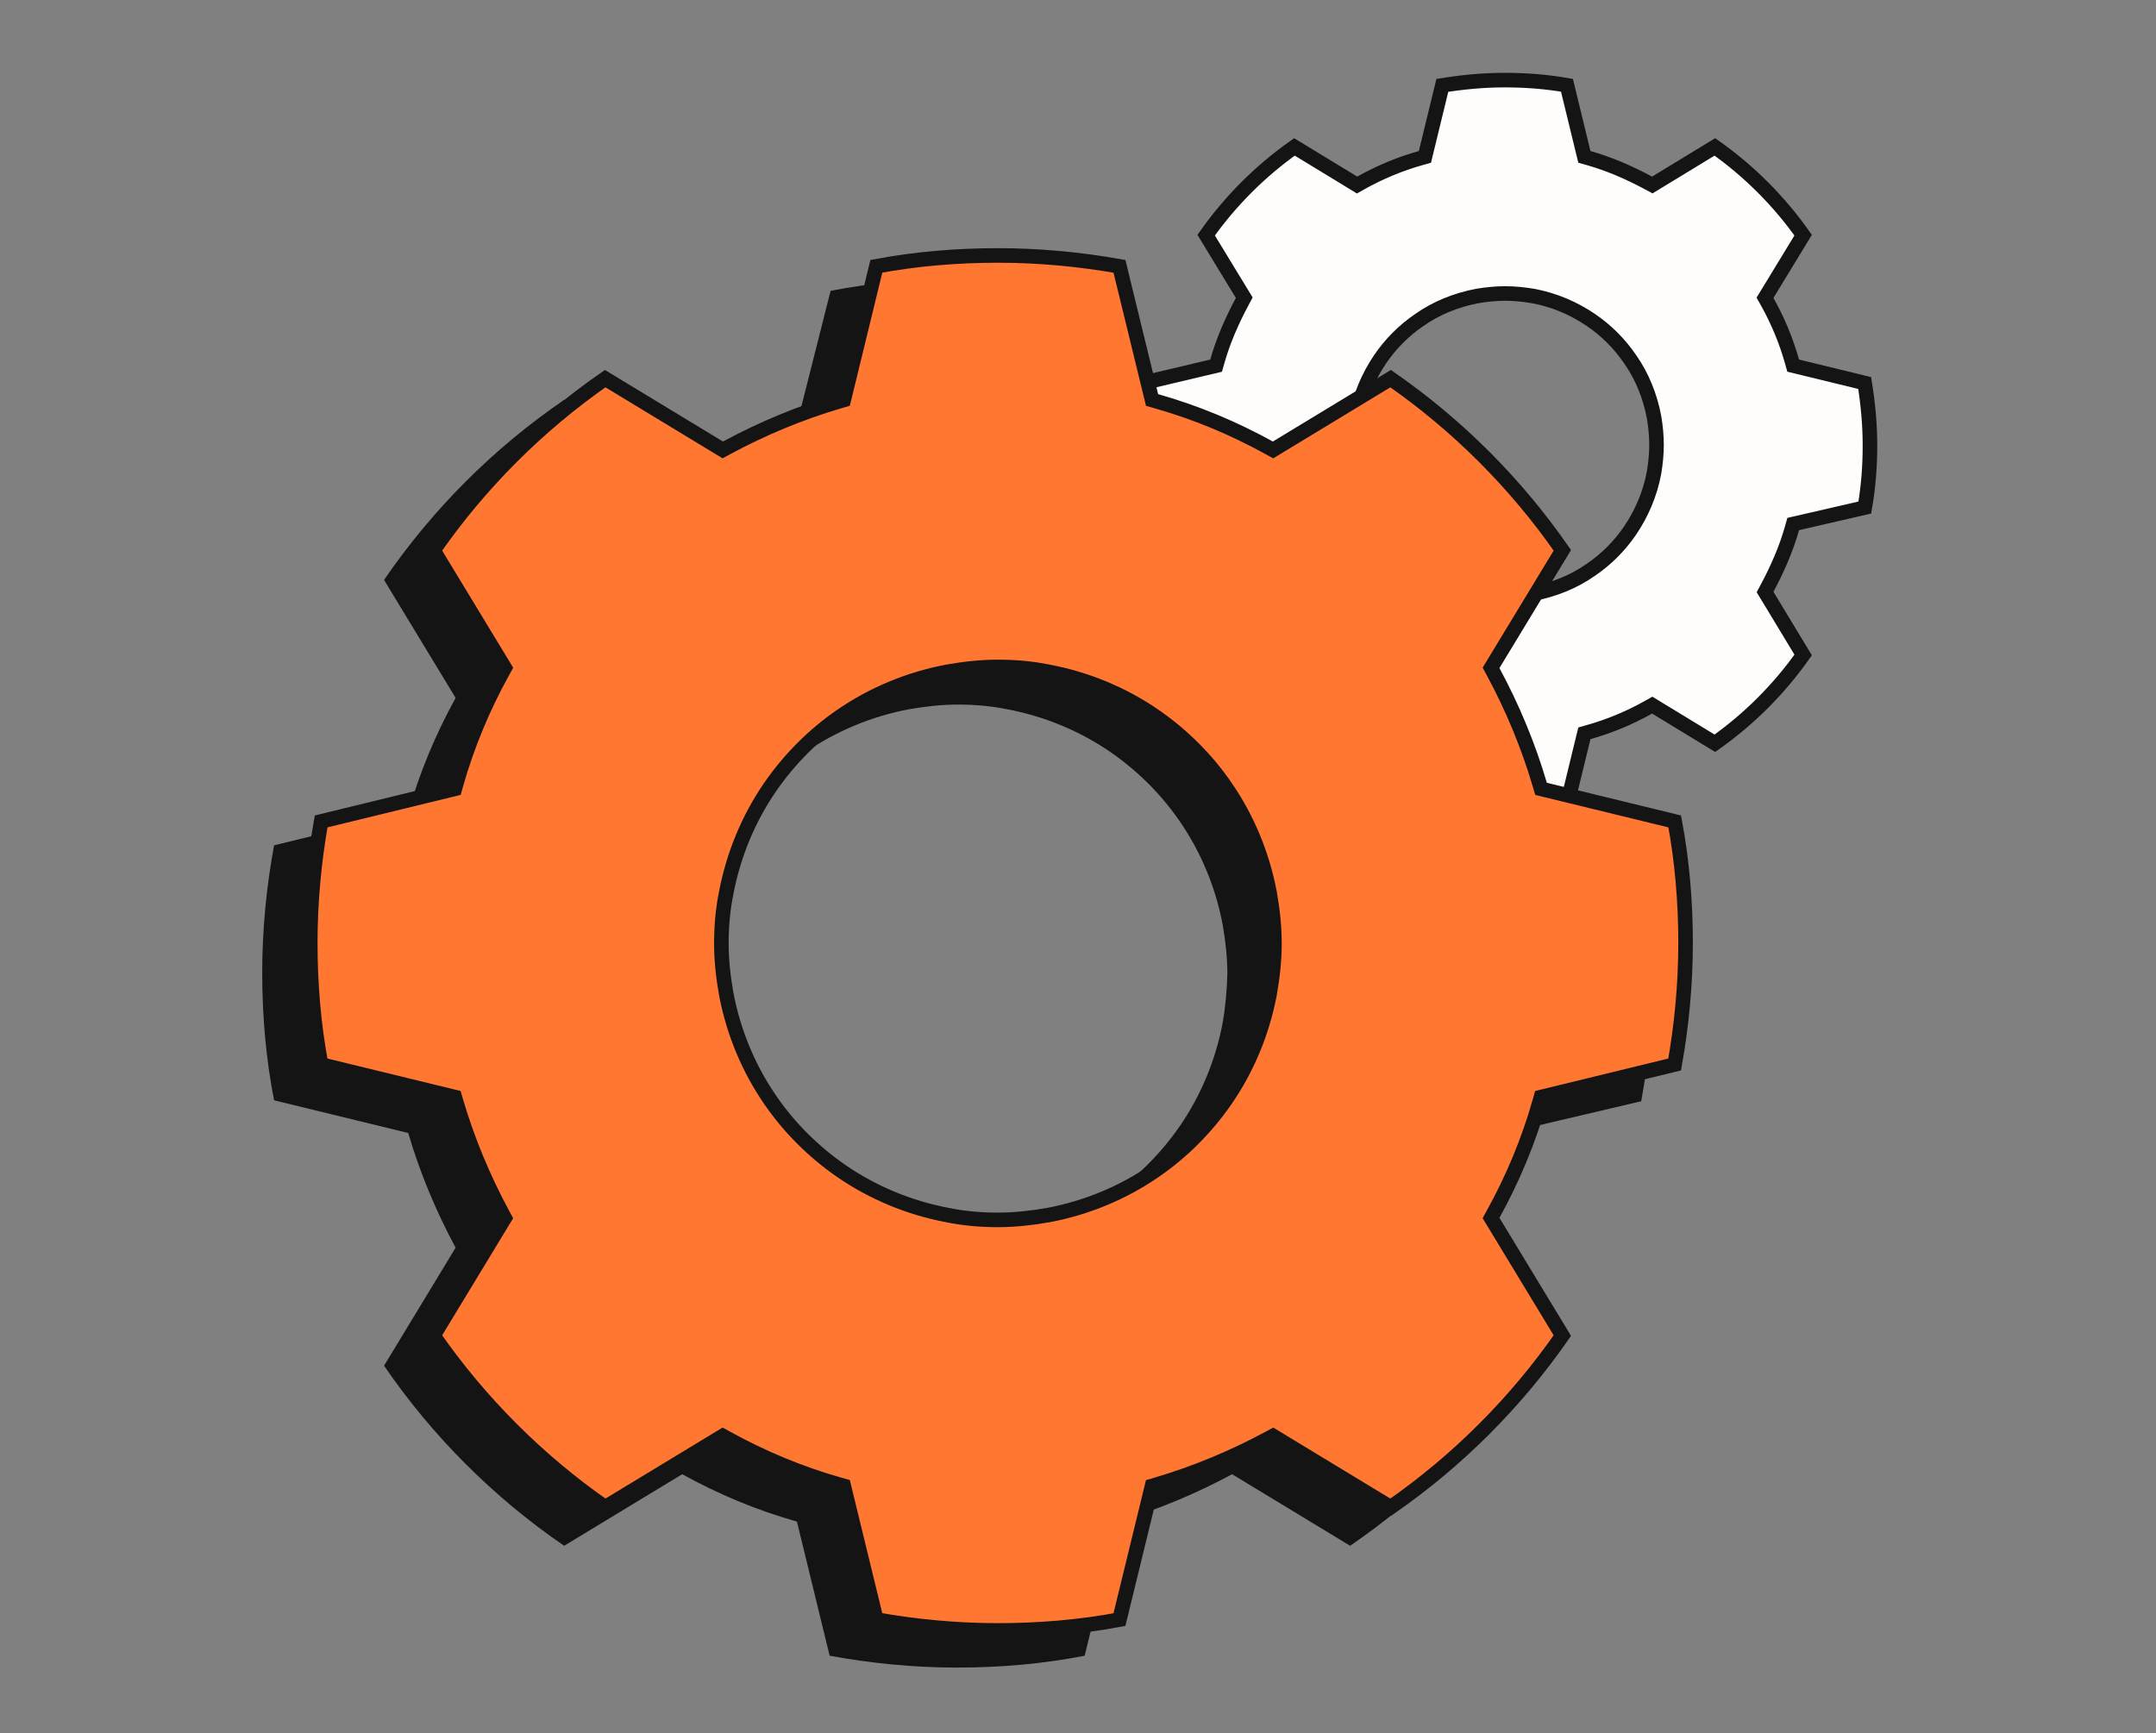
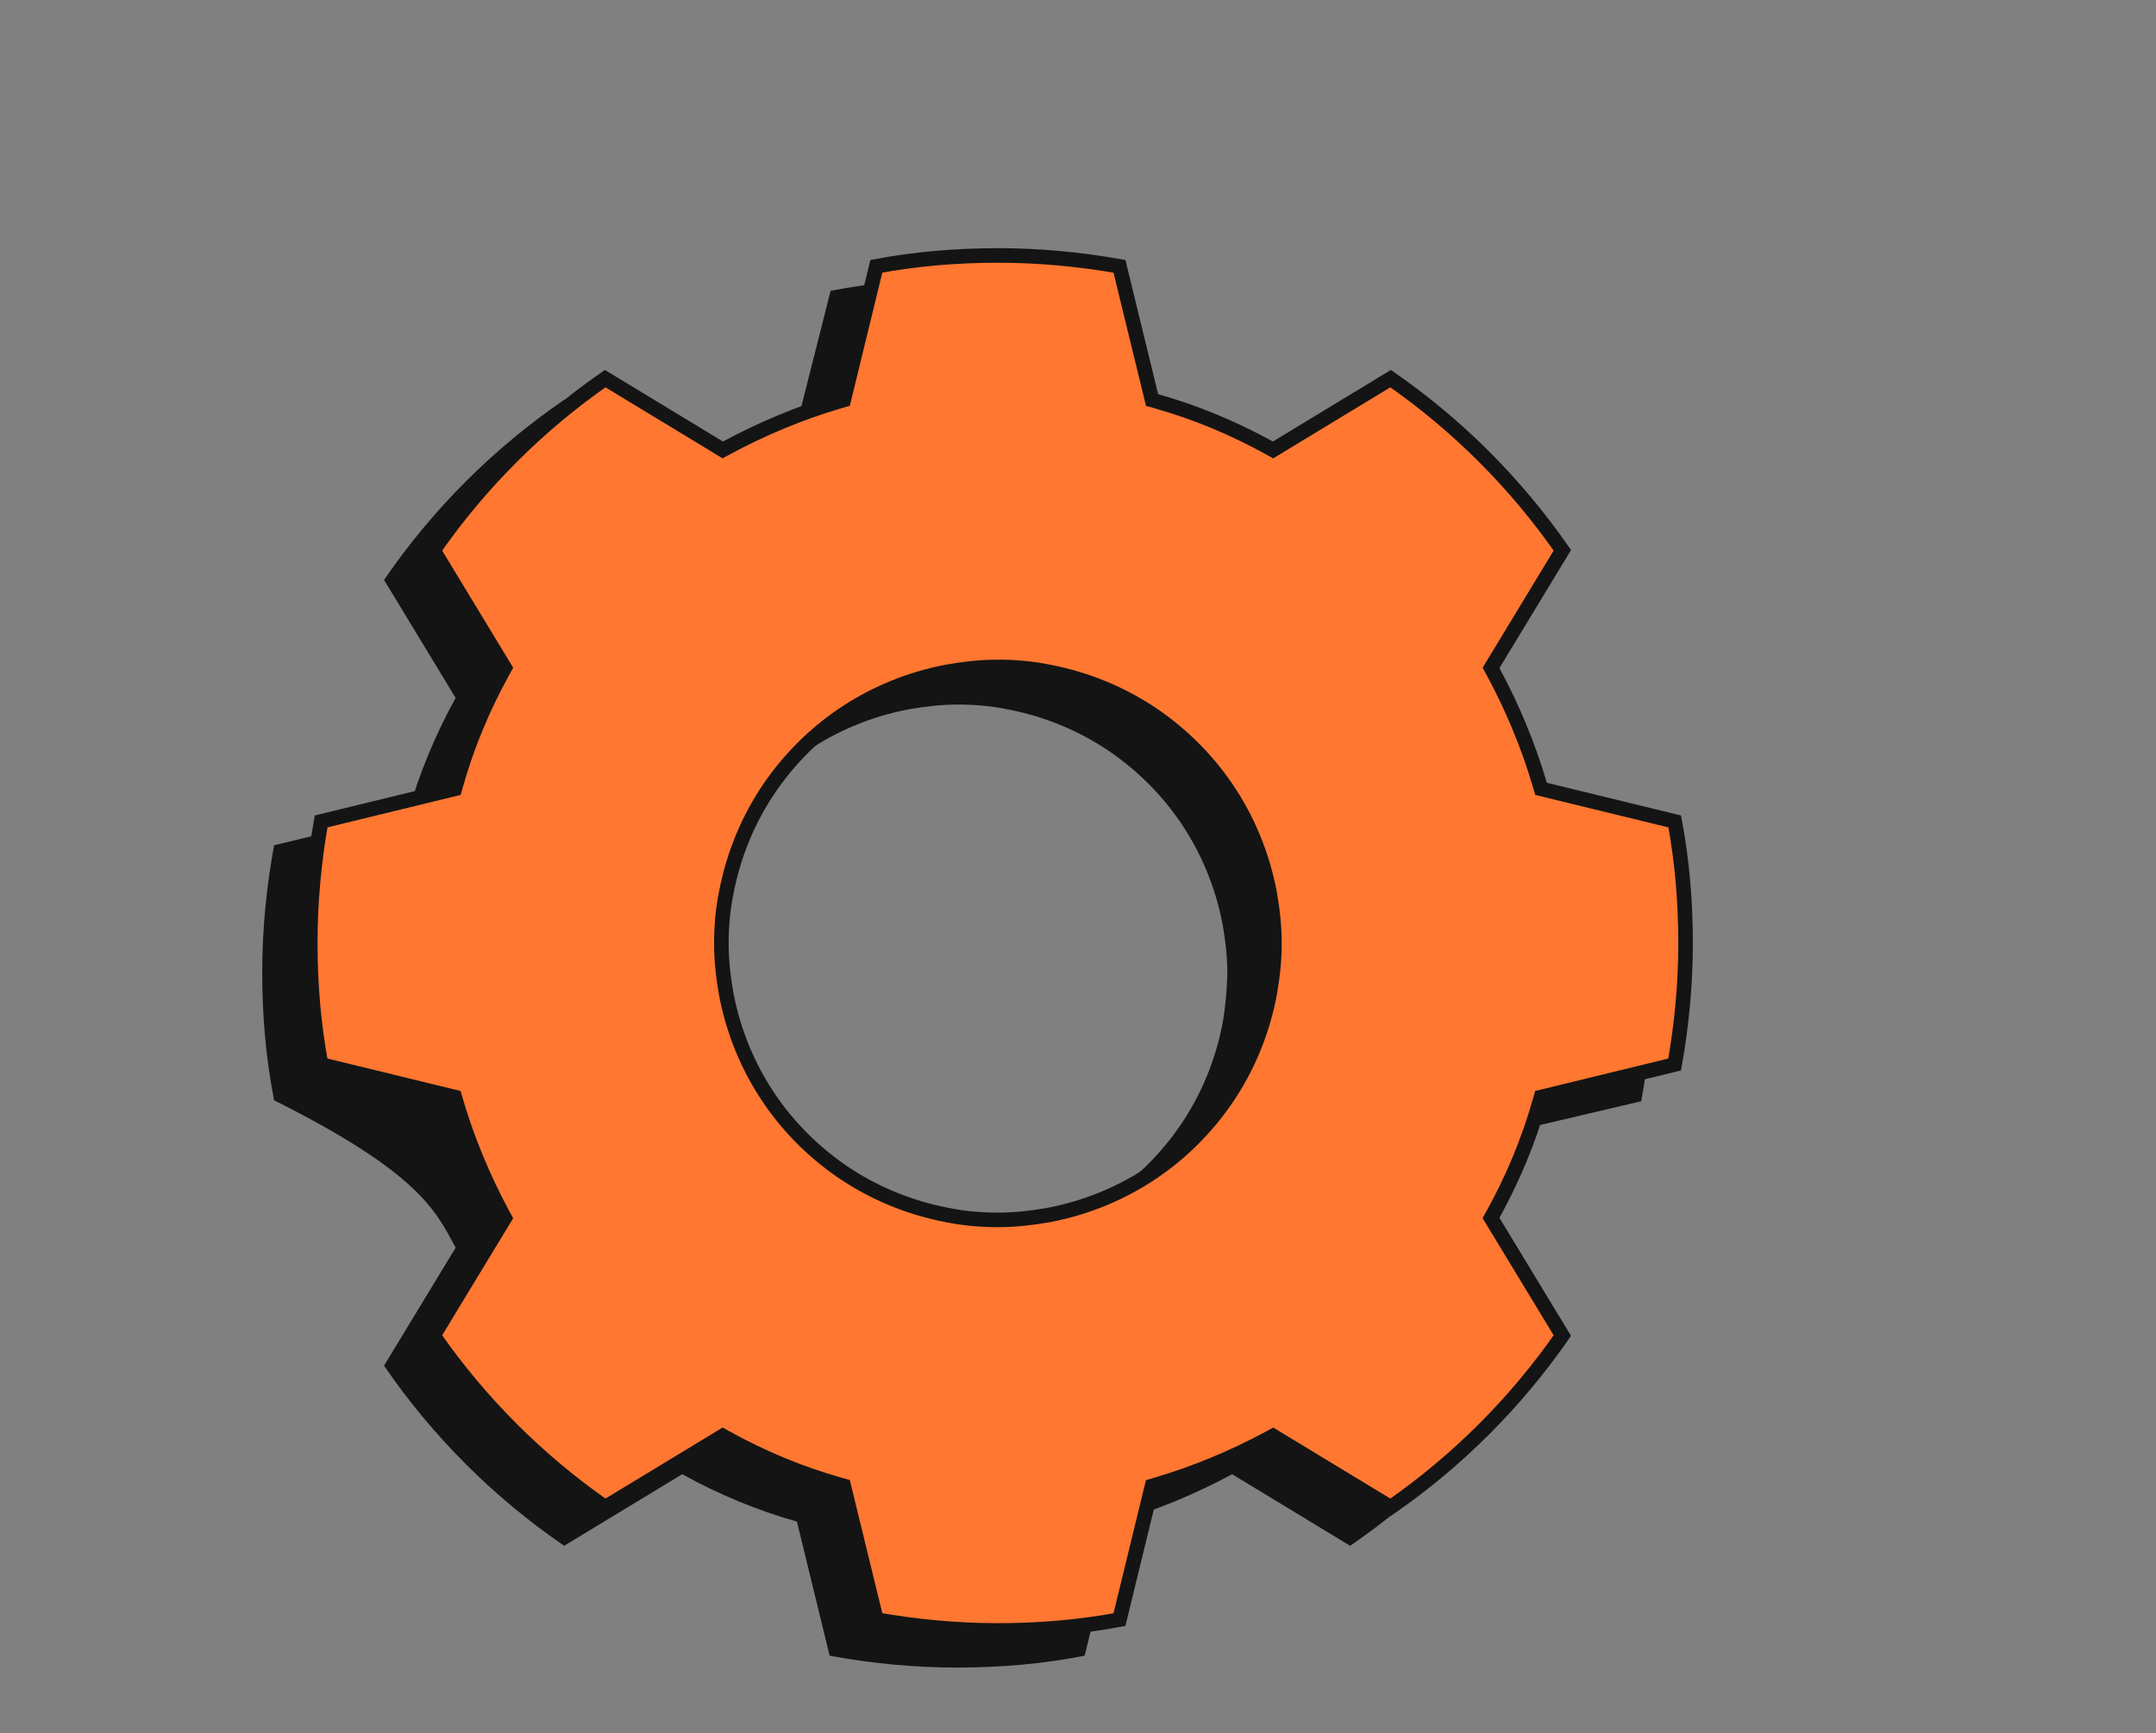
<svg xmlns="http://www.w3.org/2000/svg" width="148" height="119" viewBox="0 0 148 119" fill="none">
  <rect x="0" y="0" width="148" height="119" fill="#808080" stroke="none" />
-   <path d="M123.015 24.823L123.094 25.104L123.378 25.173L128.003 26.299C128.228 27.703 128.365 29.128 128.365 30.577C128.365 32.033 128.255 33.457 128.01 34.849L123.384 35.915L123.095 35.981L123.015 36.266C122.604 37.719 122.002 39.084 121.298 40.396L121.163 40.647L121.311 40.891L123.779 44.973C122.117 47.326 120.071 49.372 117.718 51.034L113.668 48.568L113.419 48.416L113.164 48.559C111.863 49.289 110.5 49.859 109.042 50.271L108.761 50.351L108.692 50.634L107.566 55.259C106.163 55.484 104.737 55.622 103.288 55.622C101.831 55.622 100.406 55.511 99.011 55.266L97.884 50.634L97.815 50.351L97.534 50.271C96.081 49.861 94.716 49.259 93.404 48.555L93.152 48.419L92.908 48.568L88.858 51.034C86.506 49.373 84.46 47.327 82.798 44.974L85.264 40.925L85.416 40.675L85.273 40.42C84.544 39.12 83.974 37.757 83.561 36.298L83.482 36.018L83.198 35.949L78.573 34.823C78.348 33.419 78.211 31.994 78.211 30.545C78.211 29.088 78.321 27.664 78.567 26.27L83.195 25.174L83.481 25.106L83.561 24.823C83.972 23.37 84.574 22.005 85.278 20.693L85.413 20.441L85.264 20.197L82.798 16.147C84.46 13.795 86.506 11.749 88.858 10.087L92.908 12.553L93.157 12.706L93.412 12.562C94.713 11.833 96.076 11.262 97.534 10.85L97.815 10.771L97.884 10.488L99.01 5.862C100.413 5.637 101.839 5.5 103.288 5.5C104.745 5.5 106.171 5.611 107.565 5.856L108.692 10.488L108.761 10.771L109.042 10.85C110.495 11.261 111.86 11.863 113.172 12.567L113.424 12.702L113.668 12.553L117.718 10.087C120.07 11.749 122.116 13.795 123.778 16.147L121.312 20.197L121.16 20.447L121.303 20.701C122.032 22.002 122.603 23.365 123.015 24.823ZM113.542 32.458L113.542 32.458L113.544 32.449C113.644 31.843 113.713 31.197 113.713 30.545C113.713 29.892 113.644 29.246 113.544 28.64L113.544 28.64L113.541 28.629C113.27 27.202 112.725 25.834 111.9 24.663C111.181 23.603 110.258 22.681 109.198 21.963L109.198 21.963C108.039 21.179 106.706 20.597 105.234 20.323L105.234 20.323L105.225 20.322C104.62 20.221 103.973 20.152 103.321 20.152C102.668 20.152 102.022 20.221 101.416 20.322L101.416 20.322L101.405 20.324C99.978 20.596 98.61 21.14 97.439 21.965C96.379 22.684 95.457 23.607 94.739 24.667L94.739 24.667C93.955 25.826 93.373 27.159 93.099 28.631L93.099 28.631L93.098 28.64C92.997 29.246 92.928 29.892 92.928 30.545C92.928 31.197 92.997 31.843 93.098 32.449L93.098 32.449L93.1 32.46C93.371 33.887 93.916 35.256 94.742 36.426C95.46 37.486 96.383 38.408 97.443 39.126L97.443 39.127C98.602 39.91 99.935 40.492 101.407 40.766L101.407 40.766L101.416 40.767C102.022 40.868 102.668 40.937 103.321 40.937C103.973 40.937 104.62 40.868 105.225 40.767L105.225 40.768L105.236 40.766C106.663 40.494 108.032 39.949 109.202 39.124C110.262 38.405 111.184 37.482 111.902 36.422L111.902 36.422C112.686 35.263 113.268 33.93 113.542 32.458Z" fill="#FEFDFB" stroke="#141414" />
-   <path d="M112.661 75.614C113.182 72.783 113.475 69.854 113.475 66.86C113.475 63.866 113.215 60.938 112.661 58.107L103.452 55.861C102.639 53.095 101.532 50.46 100.198 47.986L105.112 39.884C101.793 35.035 97.595 30.837 92.746 27.518L84.644 32.432C82.171 31.065 79.535 29.959 76.769 29.178L74.523 19.969C71.692 19.448 68.764 19.155 65.77 19.155C62.776 19.155 59.847 19.416 57.017 19.969L54.706 29.113C51.94 29.926 49.304 31.033 46.831 32.367L38.728 27.453C33.88 30.772 29.682 34.97 26.363 39.819L31.277 47.921C29.91 50.395 28.804 53.03 28.023 55.796L18.814 58.042C18.293 60.873 18 63.801 18 66.795C18 69.789 18.26 72.718 18.814 75.549L28.023 77.794C28.836 80.56 29.942 83.196 31.277 85.669L26.363 93.772C29.682 98.62 33.88 102.818 38.728 106.137L46.831 101.223C49.304 102.59 51.94 103.696 54.706 104.477L56.951 113.686C59.782 114.207 62.711 114.5 65.705 114.5C68.699 114.5 71.627 114.24 74.458 113.686L76.704 104.477C79.47 103.664 82.106 102.558 84.579 101.223L92.681 106.137C97.53 102.818 101.728 98.62 105.047 93.772L100.133 85.669C101.5 83.196 102.606 80.56 103.387 77.794L112.661 75.614ZM83.928 70.244C83.44 72.815 82.431 75.223 80.999 77.306C79.698 79.193 78.07 80.82 76.216 82.089C74.133 83.521 71.725 84.53 69.154 85.018C68.048 85.213 66.909 85.343 65.77 85.343C64.631 85.343 63.492 85.246 62.386 85.018C59.815 84.53 57.407 83.521 55.324 82.089C53.437 80.788 51.81 79.161 50.541 77.306C49.109 75.223 48.1 72.815 47.612 70.244C47.417 69.138 47.287 67.999 47.287 66.86C47.287 65.721 47.384 64.582 47.612 63.476C48.1 60.905 49.109 58.497 50.541 56.415C51.843 54.527 53.469 52.9 55.324 51.631C57.407 50.199 59.815 49.191 62.386 48.702C63.492 48.507 64.631 48.377 65.77 48.377C66.909 48.377 68.048 48.475 69.154 48.702C71.725 49.191 74.133 50.199 76.216 51.631C78.103 52.933 79.73 54.56 80.999 56.415C82.431 58.497 83.44 60.905 83.928 63.476C84.123 64.582 84.253 65.721 84.253 66.86C84.221 67.999 84.123 69.138 83.928 70.244Z" fill="#141414" />
+   <path d="M112.661 75.614C113.182 72.783 113.475 69.854 113.475 66.86C113.475 63.866 113.215 60.938 112.661 58.107L103.452 55.861C102.639 53.095 101.532 50.46 100.198 47.986L105.112 39.884C101.793 35.035 97.595 30.837 92.746 27.518L84.644 32.432C82.171 31.065 79.535 29.959 76.769 29.178L74.523 19.969C71.692 19.448 68.764 19.155 65.77 19.155C62.776 19.155 59.847 19.416 57.017 19.969L54.706 29.113C51.94 29.926 49.304 31.033 46.831 32.367L38.728 27.453C33.88 30.772 29.682 34.97 26.363 39.819L31.277 47.921C29.91 50.395 28.804 53.03 28.023 55.796L18.814 58.042C18.293 60.873 18 63.801 18 66.795C18 69.789 18.26 72.718 18.814 75.549C28.836 80.56 29.942 83.196 31.277 85.669L26.363 93.772C29.682 98.62 33.88 102.818 38.728 106.137L46.831 101.223C49.304 102.59 51.94 103.696 54.706 104.477L56.951 113.686C59.782 114.207 62.711 114.5 65.705 114.5C68.699 114.5 71.627 114.24 74.458 113.686L76.704 104.477C79.47 103.664 82.106 102.558 84.579 101.223L92.681 106.137C97.53 102.818 101.728 98.62 105.047 93.772L100.133 85.669C101.5 83.196 102.606 80.56 103.387 77.794L112.661 75.614ZM83.928 70.244C83.44 72.815 82.431 75.223 80.999 77.306C79.698 79.193 78.07 80.82 76.216 82.089C74.133 83.521 71.725 84.53 69.154 85.018C68.048 85.213 66.909 85.343 65.77 85.343C64.631 85.343 63.492 85.246 62.386 85.018C59.815 84.53 57.407 83.521 55.324 82.089C53.437 80.788 51.81 79.161 50.541 77.306C49.109 75.223 48.1 72.815 47.612 70.244C47.417 69.138 47.287 67.999 47.287 66.86C47.287 65.721 47.384 64.582 47.612 63.476C48.1 60.905 49.109 58.497 50.541 56.415C51.843 54.527 53.469 52.9 55.324 51.631C57.407 50.199 59.815 49.191 62.386 48.702C63.492 48.507 64.631 48.377 65.77 48.377C66.909 48.377 68.048 48.475 69.154 48.702C71.725 49.191 74.133 50.199 76.216 51.631C78.103 52.933 79.73 54.56 80.999 56.415C82.431 58.497 83.44 60.905 83.928 63.476C84.123 64.582 84.253 65.721 84.253 66.86C84.221 67.999 84.123 69.138 83.928 70.244Z" fill="#141414" />
  <path d="M105.704 53.887L105.786 54.164L106.066 54.232L114.962 56.401C115.468 59.1 115.707 61.891 115.707 64.745C115.707 67.594 115.438 70.385 114.959 73.09L106.066 75.258L105.782 75.327L105.703 75.608C104.933 78.335 103.842 80.935 102.492 83.377L102.352 83.63L102.502 83.878L107.248 91.704C104.055 96.301 100.058 100.298 95.461 103.492L87.635 98.746L87.39 98.597L87.138 98.733C84.694 100.052 82.09 101.144 79.359 101.948L79.083 102.029L79.015 102.309L76.846 111.206C74.147 111.711 71.356 111.95 68.502 111.95C65.653 111.95 62.861 111.682 60.157 111.202L57.989 102.309L57.92 102.025L57.639 101.946C54.912 101.176 52.311 100.085 49.87 98.736L49.616 98.596L49.369 98.746L41.543 103.492C36.945 100.298 32.949 96.301 29.755 91.704L34.501 83.878L34.65 83.633L34.514 83.381C33.195 80.937 32.102 78.333 31.299 75.603L31.218 75.326L30.938 75.258L22.041 73.089C21.536 70.39 21.297 67.599 21.297 64.745C21.297 61.896 21.565 59.105 22.045 56.4L30.938 54.232L31.221 54.163L31.301 53.882C32.071 51.155 33.162 48.555 34.511 46.113L34.651 45.86L34.501 45.612L29.755 37.786C32.949 33.188 36.945 29.192 41.543 25.998L49.369 30.744L49.614 30.893L49.865 30.757C52.31 29.438 54.913 28.346 57.644 27.542L57.92 27.461L57.989 27.181L60.158 18.284C62.857 17.779 65.648 17.54 68.502 17.54C71.351 17.54 74.142 17.808 76.847 18.288L79.015 27.181L79.084 27.465L79.365 27.544C82.092 28.314 84.692 29.405 87.134 30.754L87.387 30.894L87.635 30.744L95.461 25.998C100.058 29.192 104.055 33.188 107.248 37.786L102.502 45.612L102.354 45.857L102.49 46.109C103.809 48.553 104.901 51.156 105.704 53.887ZM87.151 68.255L87.152 68.249C87.351 67.123 87.485 65.954 87.485 64.778C87.485 63.601 87.351 62.432 87.152 61.306L87.151 61.3C86.65 58.662 85.615 56.189 84.143 54.049C82.839 52.143 81.168 50.472 79.231 49.137L79.231 49.136C77.091 47.666 74.62 46.63 71.983 46.129C70.84 45.894 69.668 45.794 68.502 45.794C67.326 45.794 66.156 45.929 65.031 46.127L65.024 46.129C62.386 46.629 59.913 47.665 57.773 49.136C55.867 50.44 54.197 52.111 52.861 54.048L52.861 54.049C51.39 56.188 50.355 58.659 49.853 61.296C49.618 62.44 49.519 63.612 49.519 64.778C49.519 65.954 49.653 67.123 49.852 68.249L49.852 68.249L49.853 68.255C50.354 70.893 51.389 73.366 52.86 75.506C54.165 77.412 55.836 79.083 57.772 80.418L57.773 80.419C59.912 81.889 62.384 82.925 65.02 83.426C66.164 83.661 67.336 83.761 68.502 83.761C69.678 83.761 70.847 83.626 71.973 83.428L71.979 83.427C74.617 82.926 77.09 81.89 79.23 80.419C81.136 79.115 82.807 77.444 84.142 75.507L84.143 75.506C85.614 73.366 86.65 70.893 87.151 68.255Z" fill="#FF7731" stroke="#141414" />
</svg>